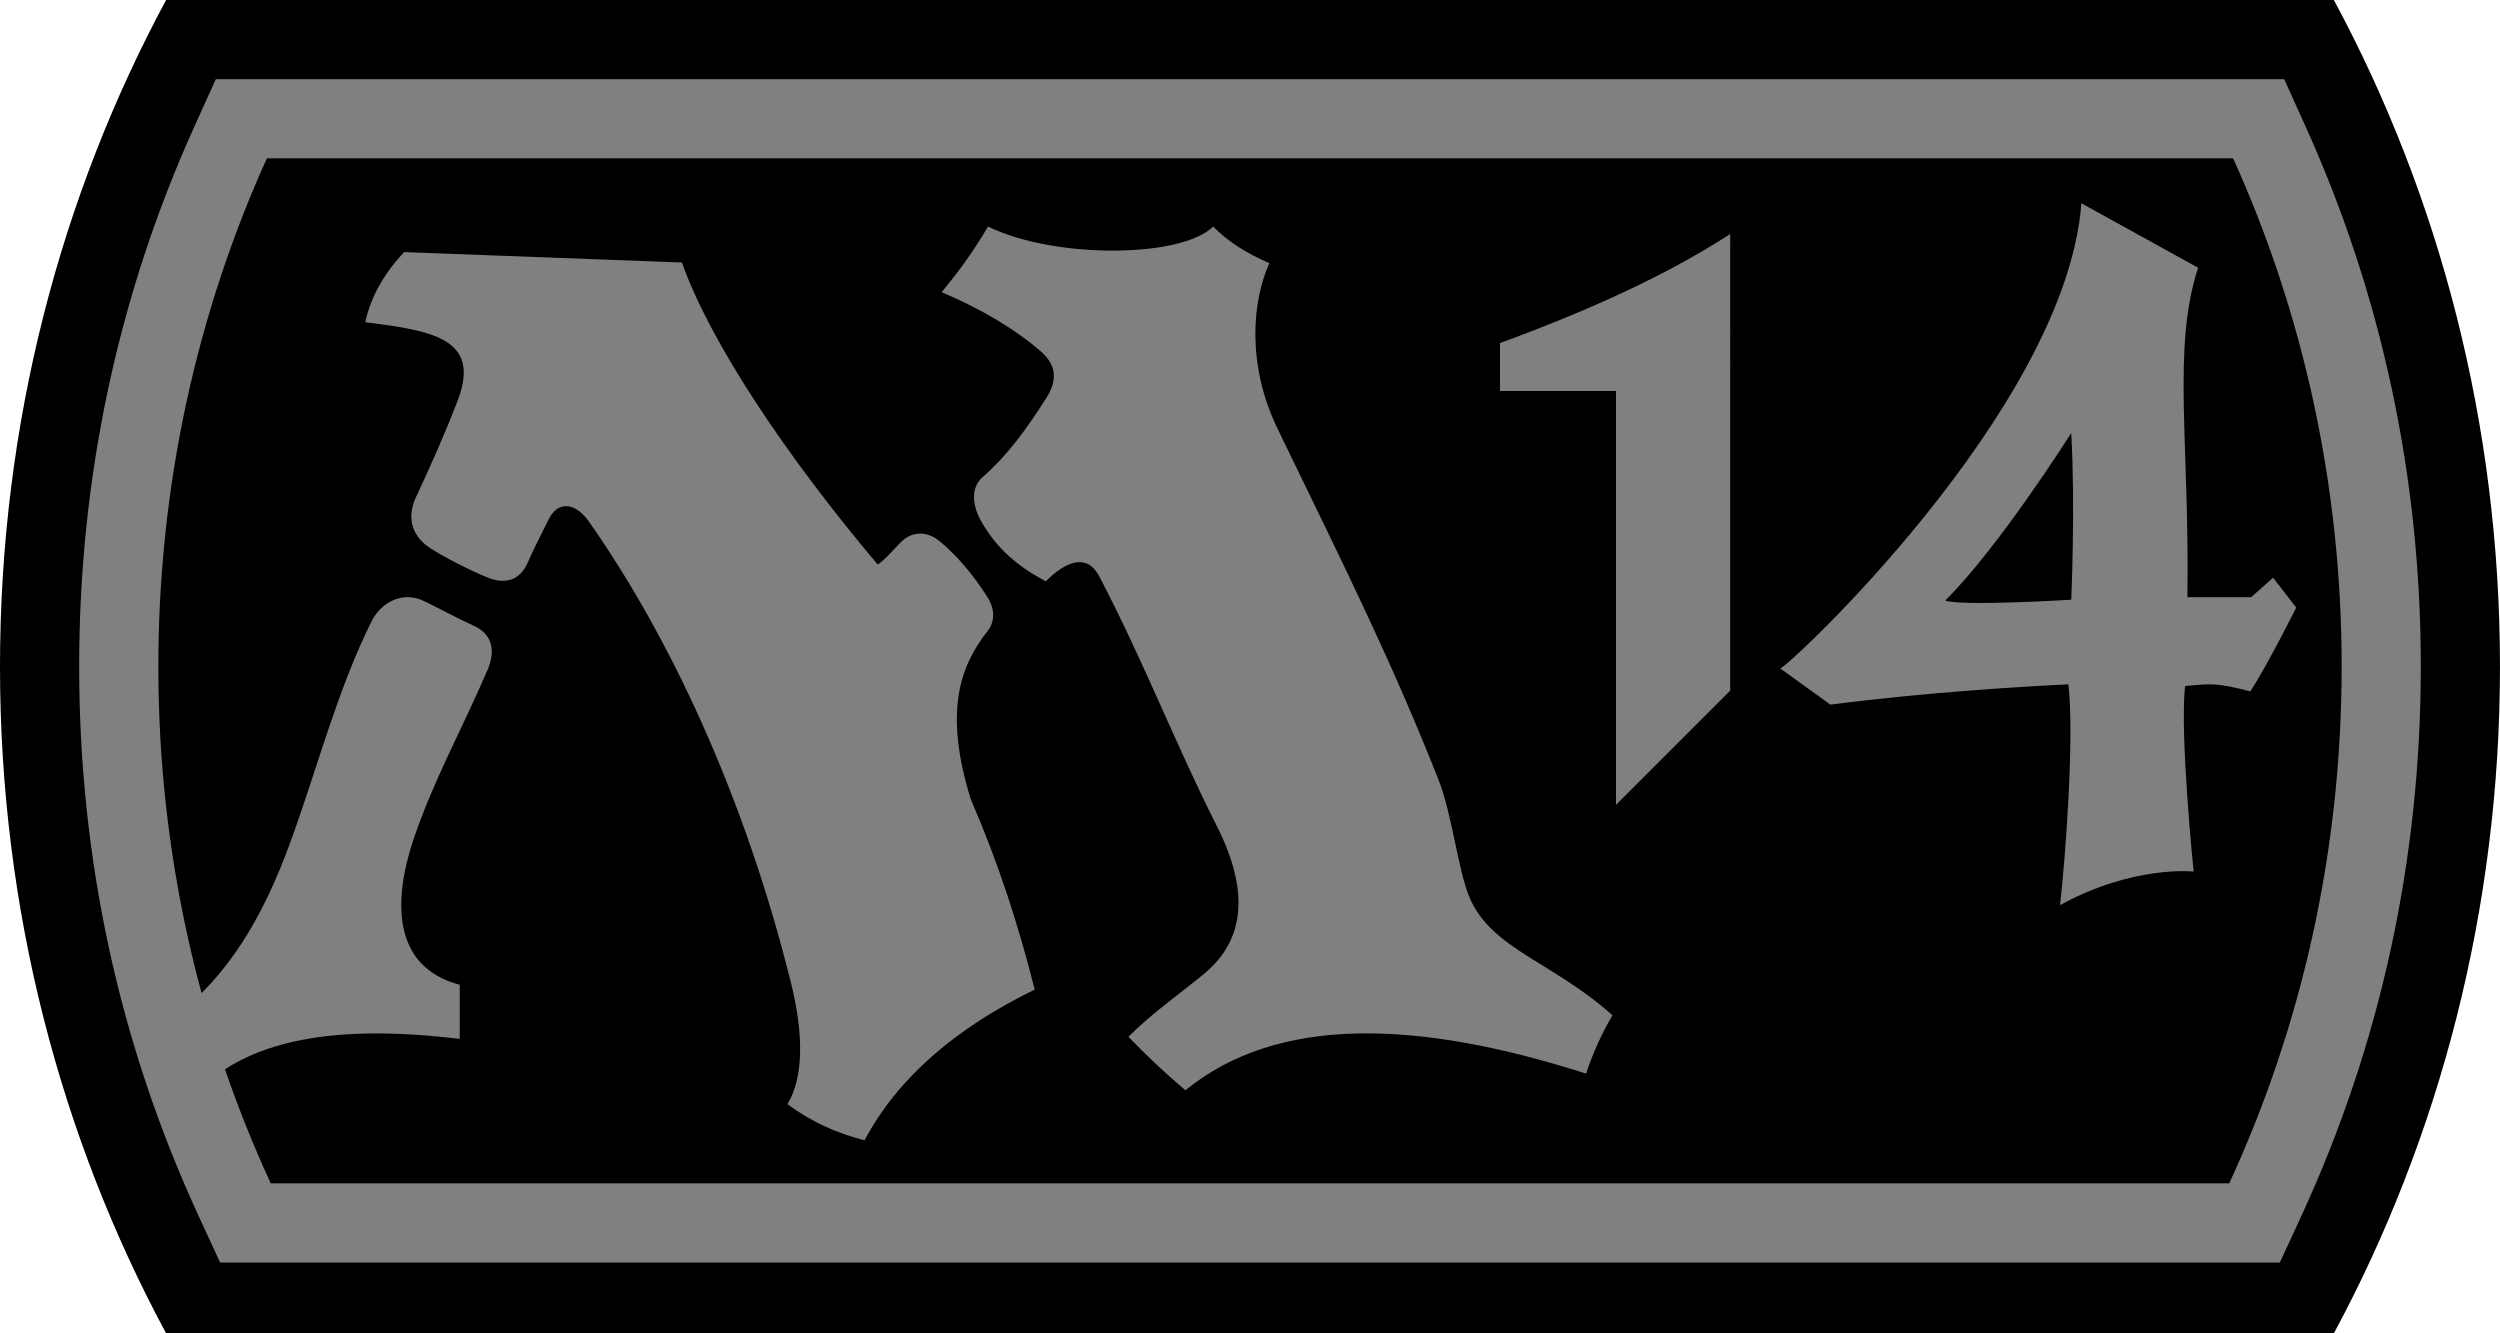
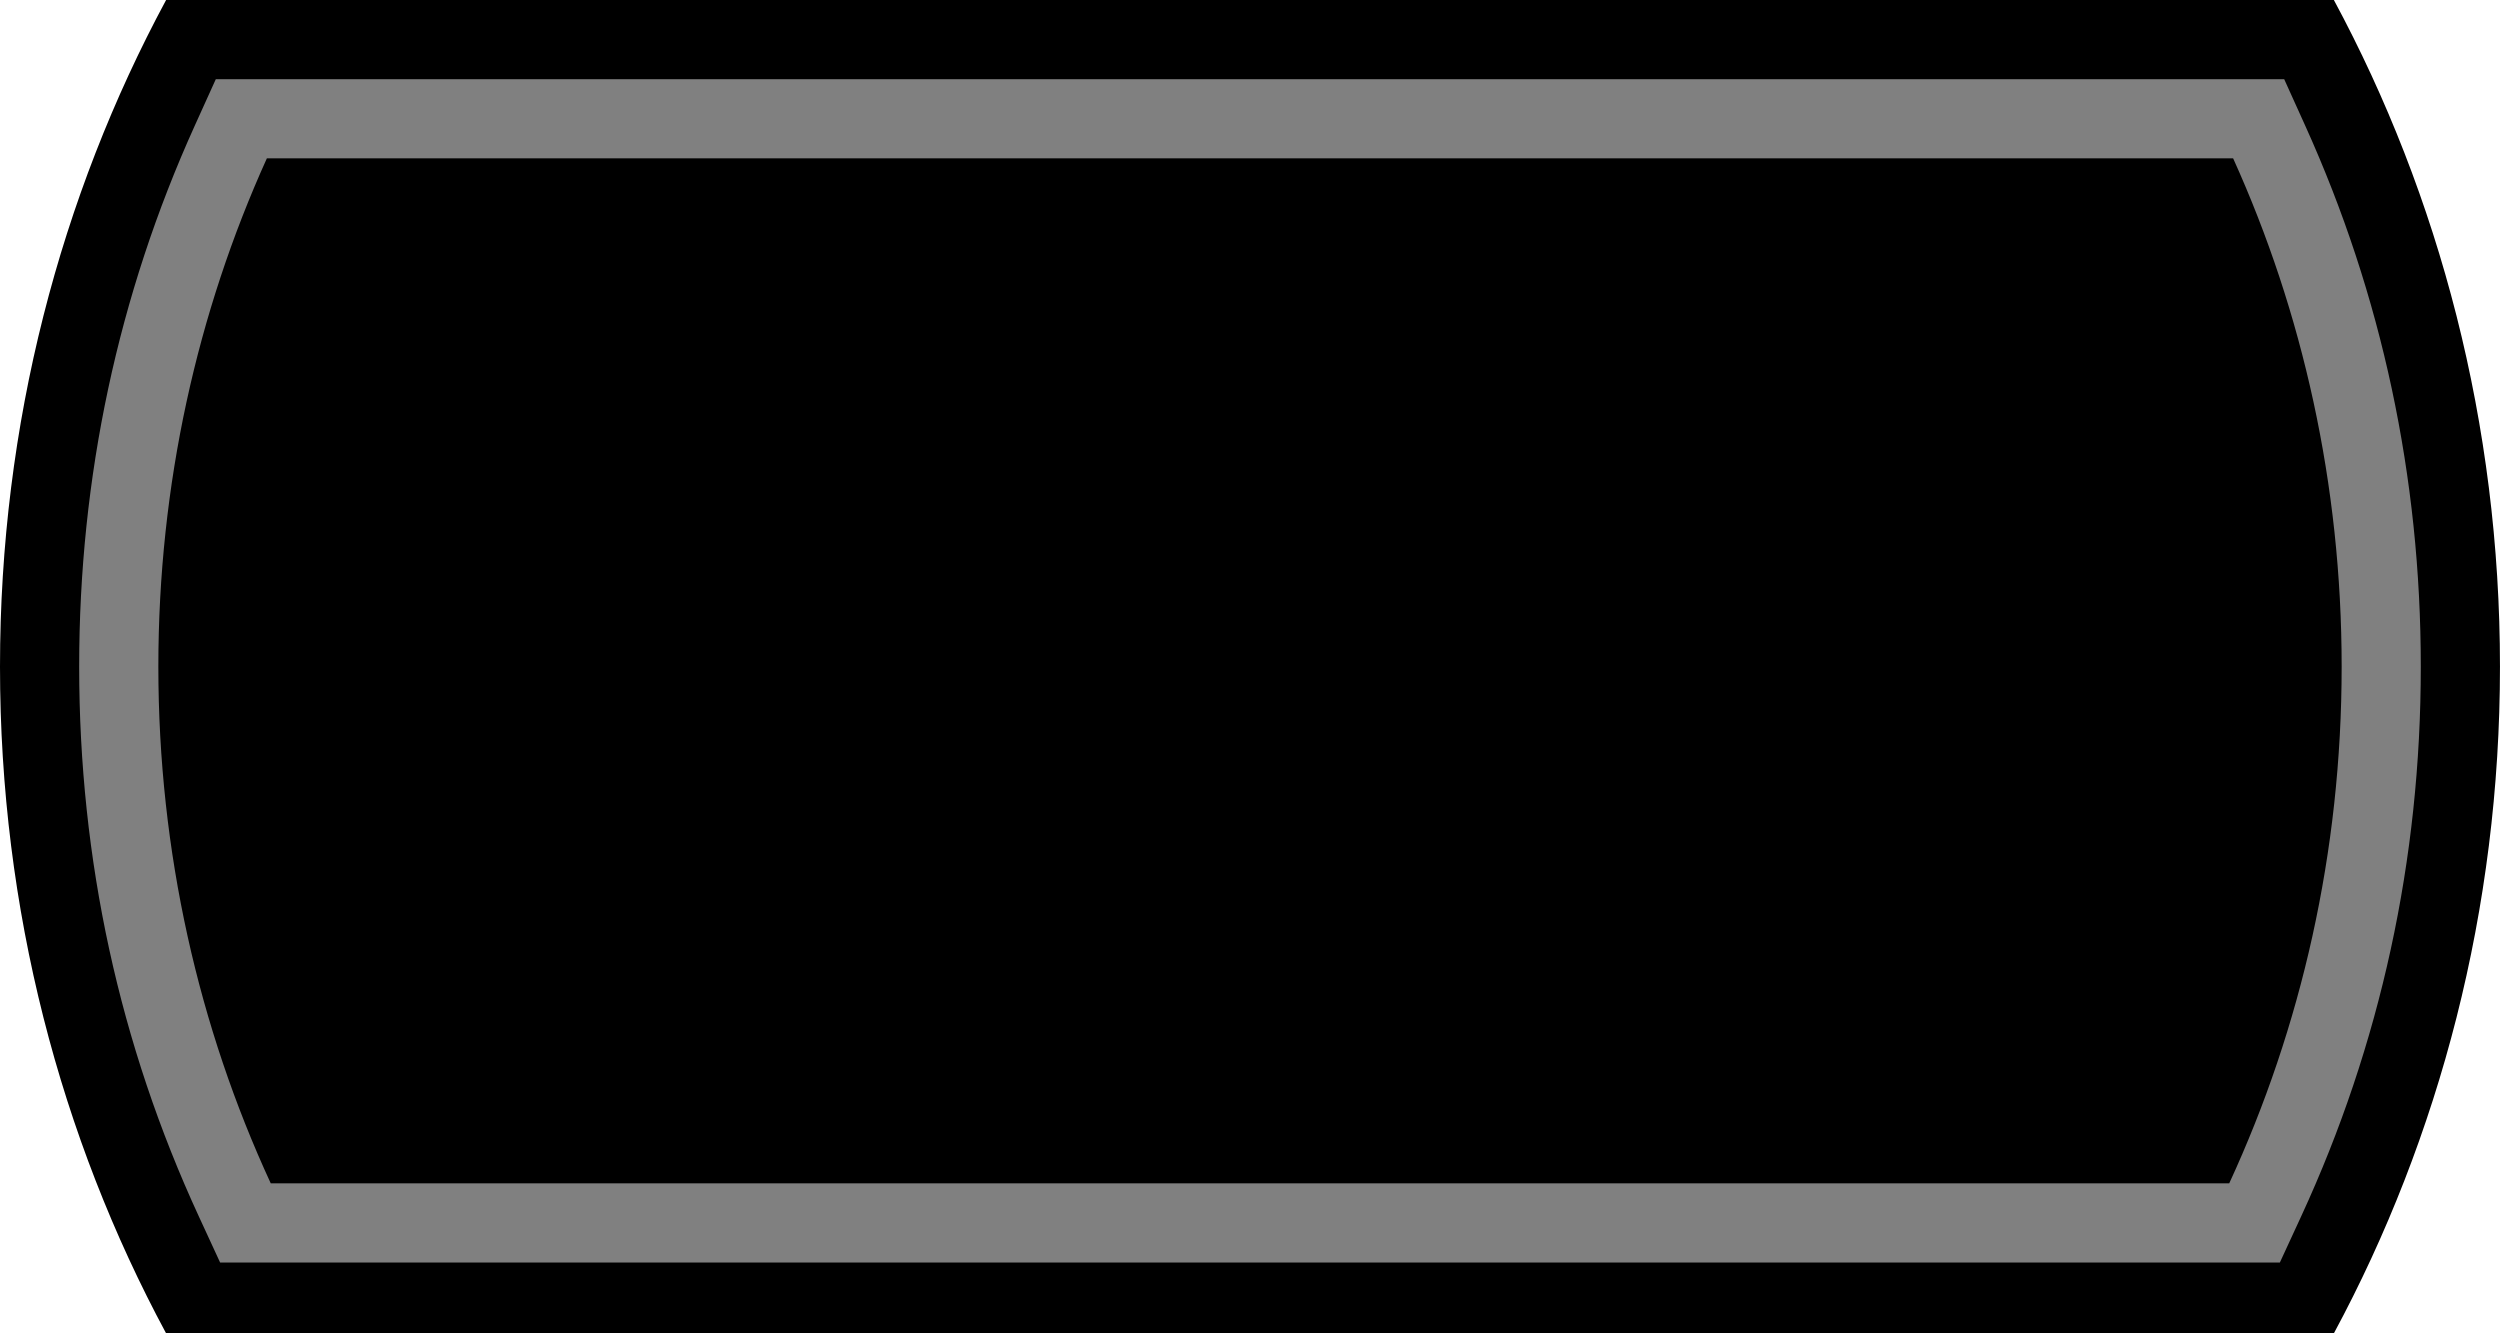
<svg xmlns="http://www.w3.org/2000/svg" version="1.1" width="600" height="320.003" viewBox="0 0 600 320.003" id="Layer_1">
  <g transform="matrix(6.4,0,0,6.4,0,-2.451)" id="g3">
    <g id="g5">
-       <path d="M 6.229,0.383 C 2.267,7.742 0,16.279 0,25.383 c 0,9.104 2.267,17.641 6.229,25 H 87.52 c 3.962,-7.359 6.229,-15.896 6.229,-25 0,-9.104 -2.268,-17.641 -6.229,-25 H 6.229 z" />
+       <path d="M 6.229,0.383 C 2.267,7.742 0,16.279 0,25.383 c 0,9.104 2.267,17.641 6.229,25 H 87.52 c 3.962,-7.359 6.229,-15.896 6.229,-25 0,-9.104 -2.268,-17.641 -6.229,-25 H 6.229 " />
    </g>
    <path d="m 83.742,6.32 c 2.607,5.764 4.07,12.23 4.07,19.063 0,6.957 -1.519,13.533 -4.216,19.375 H 10.153 C 7.456,38.916 5.938,32.34 5.938,25.383 5.938,18.551 7.401,12.084 10.008,6.32 H 83.742 M 85.657,3.352 H 83.742 10.008 8.093 l -0.79,1.745 c -2.876,6.356 -4.334,13.182 -4.334,20.286 0,7.23 1.511,14.168 4.489,20.619 l 0.796,1.725 h 1.899 73.443 1.899 l 0.796,-1.725 c 2.979,-6.451 4.489,-13.389 4.489,-20.619 0,-7.104 -1.458,-13.93 -4.334,-20.287 l -0.789,-1.744 0,0 z" style="fill:#808080" />
-     <path d="m 6.563,38.508 c 1.957,-1.534 3.268,-3.605 4.367,-6.656 1.021,-2.83 1.714,-5.56 3,-8.164 0.325,-0.658 1.114,-1.177 1.969,-0.766 0.603,0.29 1.202,0.622 1.862,0.924 0.694,0.318 0.838,0.92 0.521,1.662 -0.916,2.139 -2.053,4.186 -2.786,6.385 -0.729,2.188 -0.834,4.74 1.744,5.418 v 2.031 C 12.43,38.76 9.549,39.449 7.724,41.008 l -1.161,-2.5 z m 7.135,-26.041 c 2.513,0.313 4.361,0.611 3.463,2.941 -0.489,1.271 -1.018,2.46 -1.563,3.621 -0.31,0.66 -0.241,1.393 0.521,1.9 0.511,0.341 1.615,0.896 2.188,1.119 0.768,0.3 1.242,-0.012 1.484,-0.572 0.178,-0.412 0.58,-1.214 0.781,-1.615 0.378,-0.752 1.04,-0.59 1.51,0.078 2.987,4.255 5.812,10.195 7.578,17.293 0.489,1.965 0.469,3.568 -0.13,4.557 0.862,0.641 1.828,1.088 2.891,1.354 1.253,-2.354 3.429,-4.211 6.38,-5.65 -0.605,-2.418 -1.382,-4.801 -2.396,-7.135 -1.021,-3.287 -0.403,-5.002 0.625,-6.303 0.281,-0.355 0.287,-0.826 0,-1.279 -0.55,-0.867 -1.15,-1.557 -1.771,-2.08 -0.437,-0.369 -1.01,-0.446 -1.484,0.025 C 33.495,21 33.251,21.315 32.916,21.555 29.53,17.545 26.64,13.248 25.572,10.227 L 15.156,9.836 c -0.703,0.742 -1.25,1.641 -1.458,2.631 z m 25.324,1.084 c 0.613,0.529 0.626,1.104 0.224,1.742 -0.782,1.244 -1.538,2.238 -2.397,2.98 -0.448,0.387 -0.379,1.041 -0.104,1.563 0.603,1.141 1.534,1.859 2.474,2.344 0.777,-0.777 1.555,-1.043 2.005,-0.182 1.659,3.17 2.899,6.384 4.401,9.348 1.313,2.592 0.973,4.377 -0.495,5.574 -1.025,0.836 -2.014,1.528 -2.813,2.344 0.672,0.698 1.382,1.367 2.136,2.004 3.446,-2.811 8.671,-2.659 15.026,-0.625 0.246,-0.754 0.577,-1.483 0.989,-2.188 -2.227,-1.998 -4.55,-2.482 -5.364,-4.426 -0.431,-1.028 -0.645,-3.108 -1.17,-4.433 -1.721,-4.345 -3.336,-7.599 -6.018,-13.12 -1.203,-2.477 -0.932,-4.885 -0.313,-6.225 -0.898,-0.383 -1.595,-0.844 -2.109,-1.373 -1.198,1.191 -5.964,1.217 -8.444,0 -0.576,0.988 -1.156,1.755 -1.738,2.461 1.552,0.657 2.792,1.419 3.71,2.212 z m 17.228,1.494 h 4.349 v 15.52 l 4.284,-4.283 V 9.158 c -2.444,1.584 -5.402,2.906 -8.633,4.09 v 1.797 z m 21.801,-7.04 4.378,2.417 c -0.983,3.014 -0.317,6.566 -0.401,12.356 l 2.39,-10e-4 0.824,-0.729 0.867,1.12 c 0,0 -1.039,2.081 -1.72,3.143 -1.344,-0.35 -1.521,-0.281 -2.446,-0.202 -0.211,1.755 0.317,6.957 0.317,6.957 0,0 -2.242,-0.253 -5.009,1.259 0.208,-1.787 0.543,-6.376 0.313,-8.279 -1.564,0.073 -5.349,0.296 -8.924,0.761 l -1.883,-1.36 C 66.863,25.581 77.48,15.735 78.051,8.005 z m -0.38,14.867 c 0,0 0.158,-3.489 0,-6.249 0,0 -2.729,4.314 -4.727,6.281 0.634,0.222 4.727,-0.032 4.727,-0.032 z" style="fill:#808080" />
  </g>
</svg>